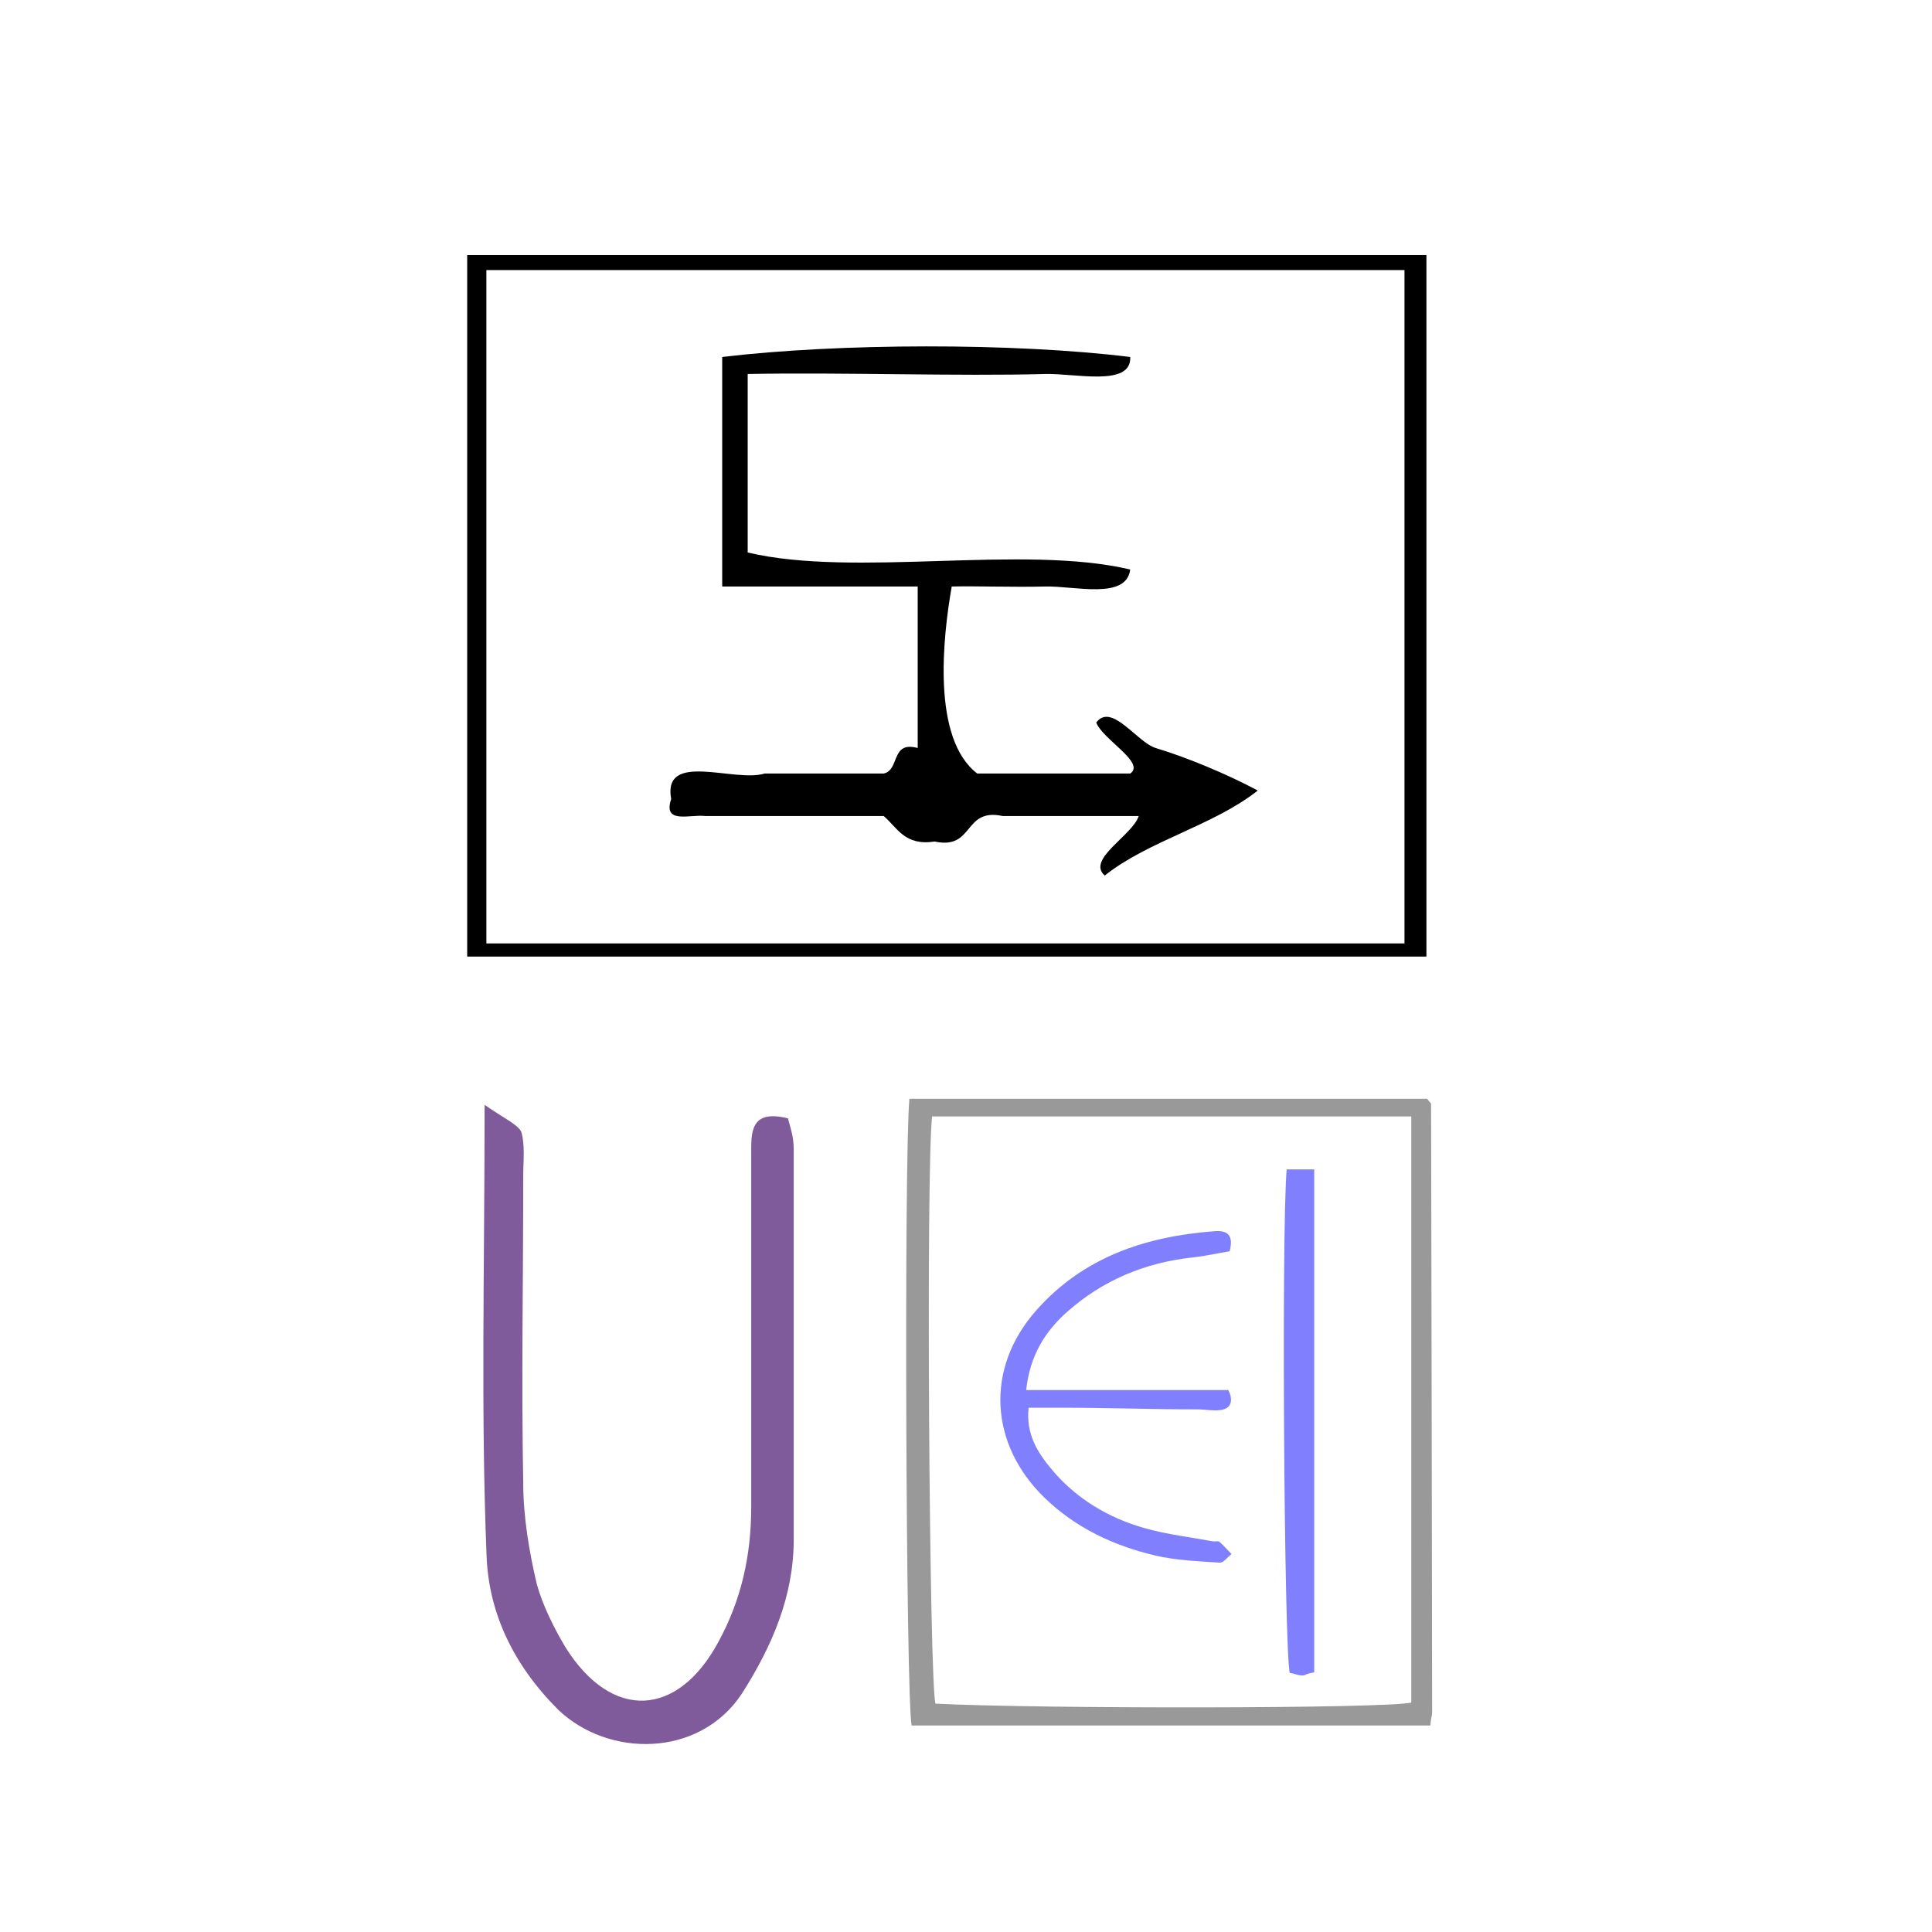
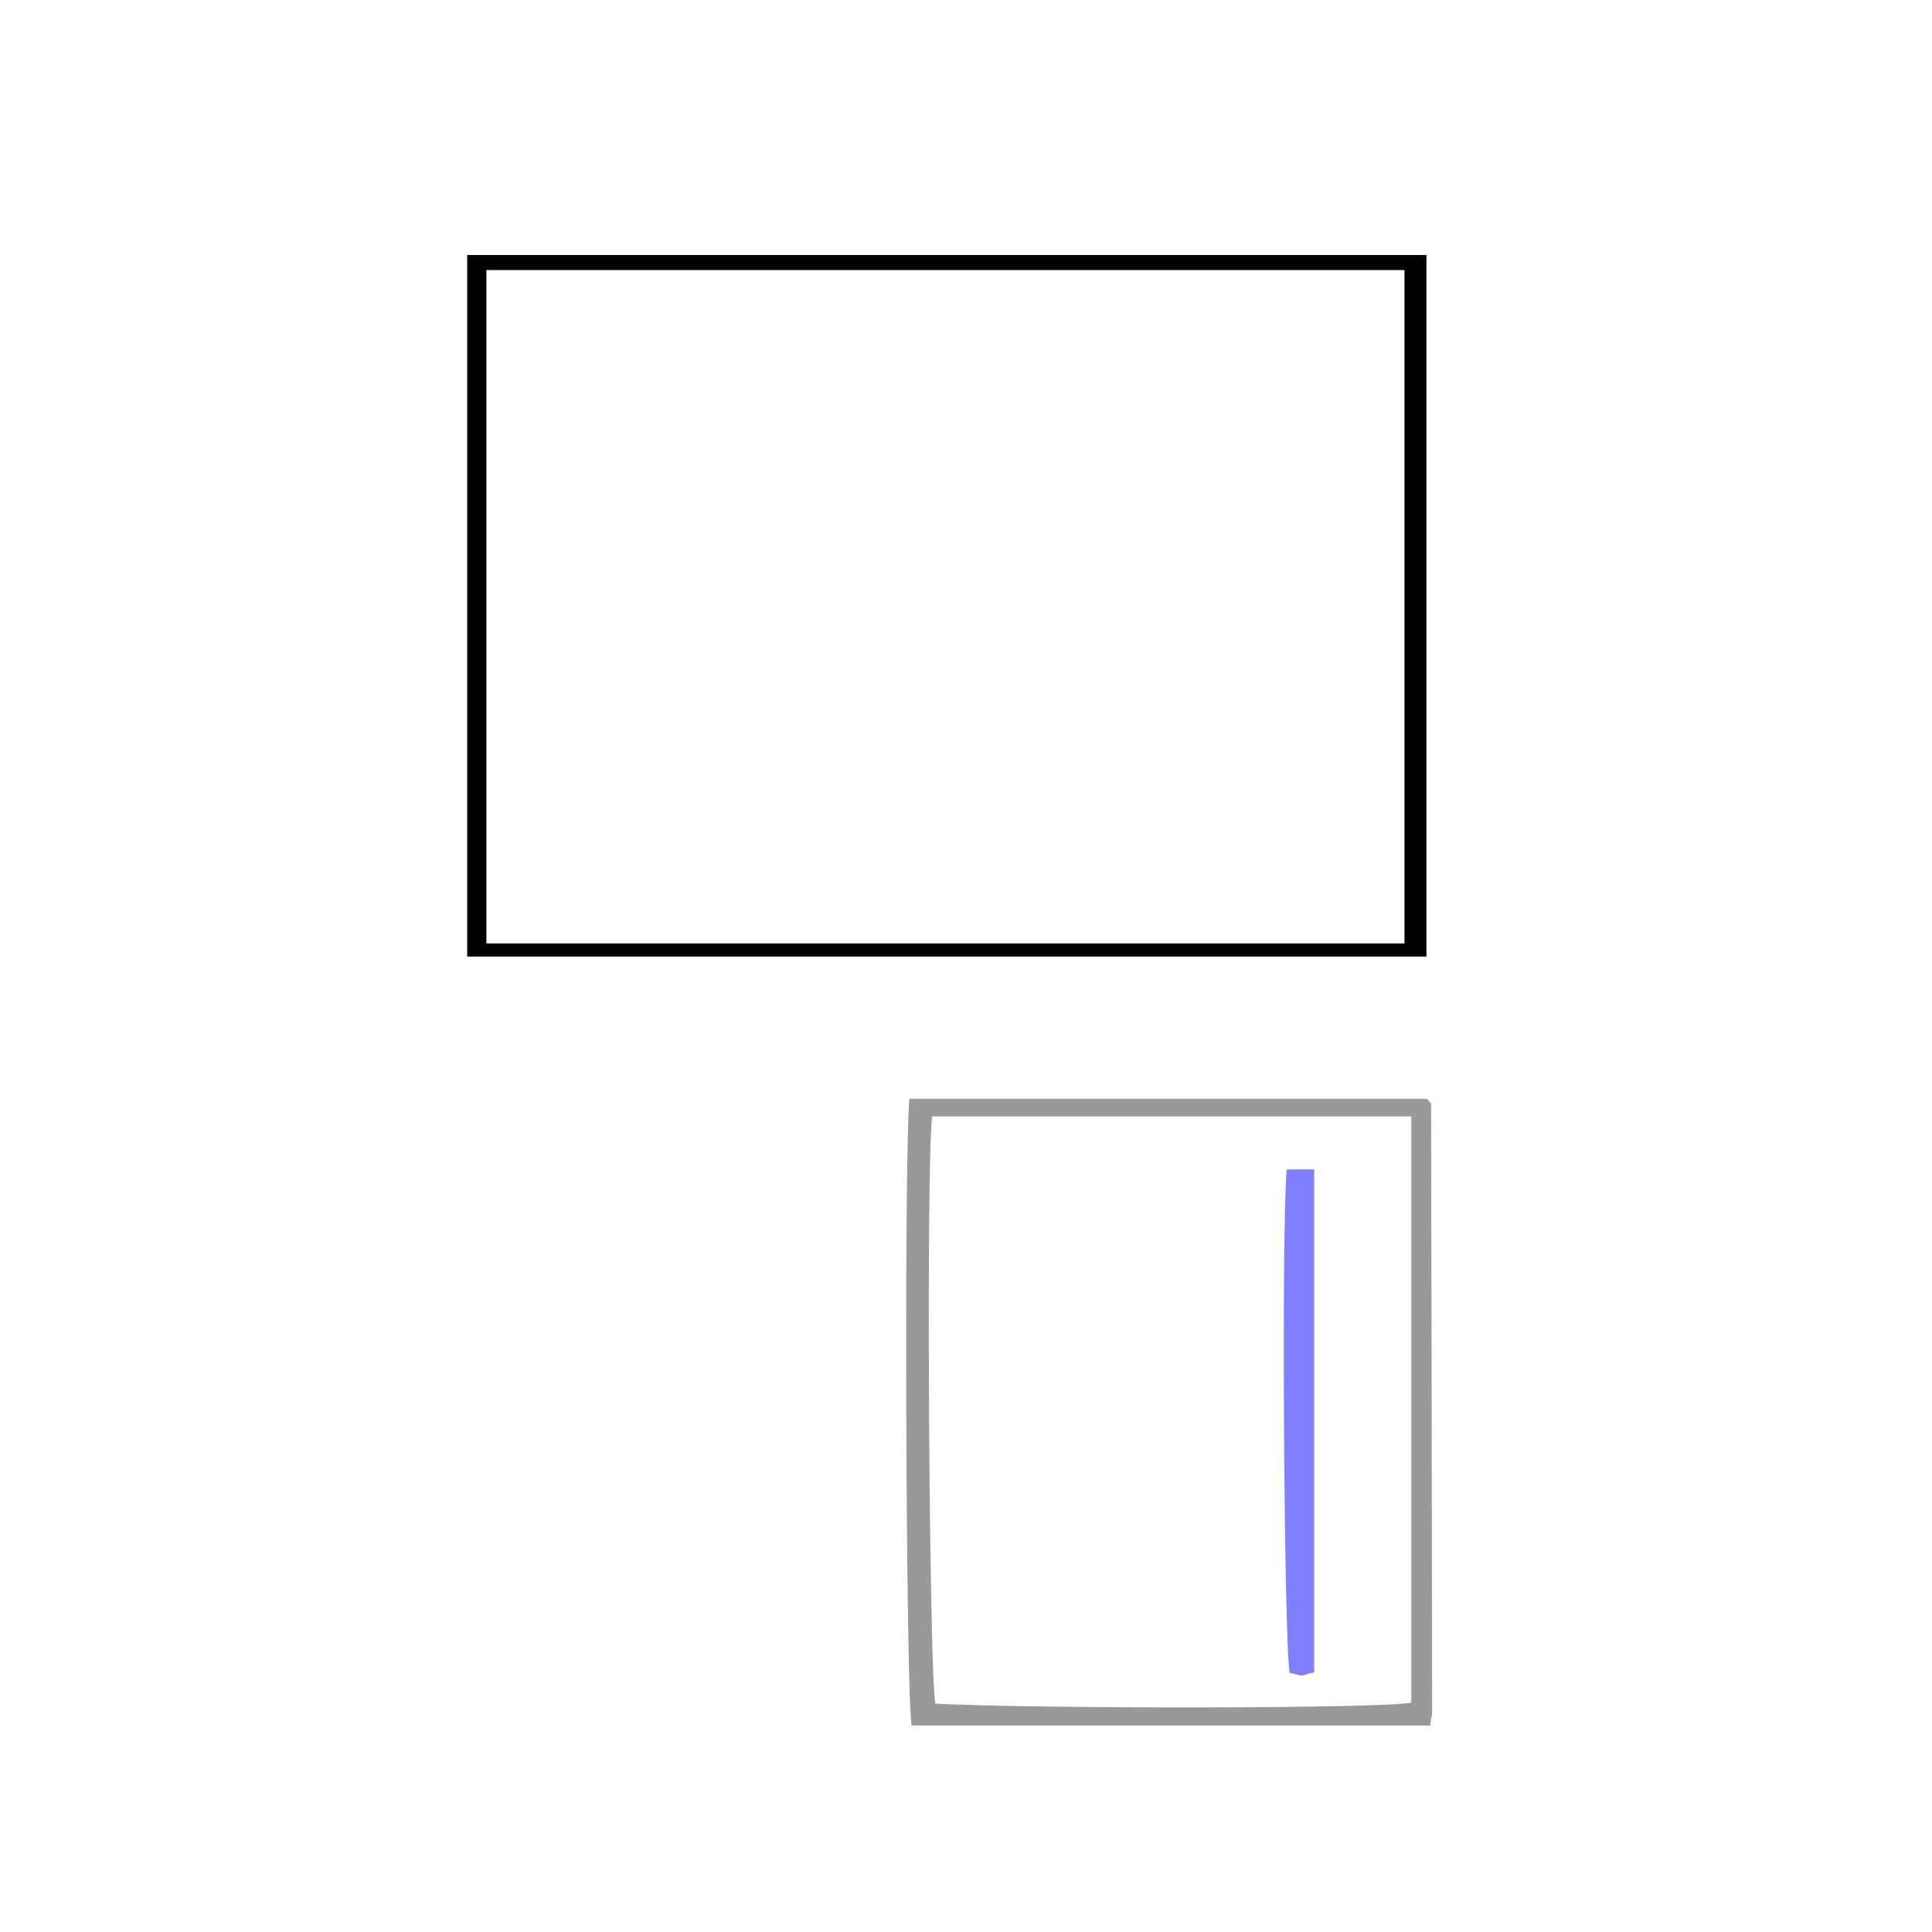
<svg xmlns="http://www.w3.org/2000/svg" xmlns:ns1="http://sodipodi.sourceforge.net/DTD/sodipodi-0.dtd" xmlns:ns2="http://www.inkscape.org/namespaces/inkscape" version="1.1" id="Calque_1" x="0px" y="0px" width="100px" height="100px" viewBox="0 0 100 100" style="enable-background:new 0 0 100 100;" xml:space="preserve" ns1:docname="unideo-23-condition.svg" ns2:version="0.92.1 r15371">
  <defs id="defs13" />
  <ns1:namedview pagecolor="#ffffff" bordercolor="#666666" borderopacity="1" objecttolerance="10" gridtolerance="10" guidetolerance="10" ns2:pageopacity="0" ns2:pageshadow="2" ns2:window-width="1175" ns2:window-height="809" id="namedview11" showgrid="false" ns2:zoom="2.36" ns2:cx="-21.822034" ns2:cy="50" ns2:window-x="515" ns2:window-y="143" ns2:window-maximized="0" ns2:current-layer="Calque_1" />
  <g id="g8" transform="matrix(0.44,0,0,0.44,27.879,9.623)">
    <g id="g6">
      <g id="g4">
-         <path d="m 70.595,74.124 c -5.334,0 -10.668,0 -16,0 -4.679,-1.011 -3.322,4.011 -8.001,3 -3.538,0.538 -4.382,-1.617 -6,-3 -7,0 -14,0 -21,0 -1.771,-0.228 -5.008,1.008 -4,-2 -1.045,-5.712 7.436,-1.897 11,-3 4.667,0 9.333,0 14,0 1.928,-0.406 0.79,-3.877 4,-3 0,-6.333 0,-12.667 0,-19 -7.667,0 -15.333,0 -23,0 0,-9 0,-18 0,-27 13.702,-1.636 34.308,-1.688 48.001,0 0.174,3.552 -6.499,1.903 -10,2 -10.259,0.284 -23.973,-0.212 -35.001,0 0,7 0,14 0,21 12.672,2.995 32.328,-0.994 45.001,2 -0.467,3.603 -6.534,1.915 -10,2 -3.851,0.095 -8.084,-0.072 -11.001,0 -1.039,5.949 -2.38,17.863 3,22 6.001,0 12.001,0 18.001,0 1.847,-1.27 -3.255,-4.013 -4,-6 1.811,-2.396 4.8,2.335 7,3 3.842,1.161 8.527,3.143 12,5 -5.207,4.127 -12.794,5.873 -18,10 -2.178,-1.922 3.246,-4.696 4,-7 z" id="path2" ns2:connector-curvature="0" />
-       </g>
+         </g>
    </g>
  </g>
  <path ns2:connector-curvature="0" d="m 24.182,13.199 c 16.668,0 33.052,0 49.649,0 0,12.137 0,24.128 0,36.314 -16.455,0 -32.981,0 -49.649,0 0,-11.991 0,-24.079 0,-36.314 z m 0.993,35.632 c 16.029,0 31.846,0 47.521,0 0,-11.698 0,-23.299 0,-34.852 -15.959,0 -31.704,0 -47.521,0 0,11.601 0,23.153 0,34.852 z" id="path2-314" style="fill:#000000;stroke-width:0.588" />
-   <path ns2:connector-curvature="0" d="m 40.783,57.886 c -2,-0.5 -1.9,0.8 -1.9,1.9 0,6.1 0,12.2 0,18.2 0,2.5 -0.5,4.8 -1.7,7 -2.1,3.9 -5.5,4.1 -7.9,0.3 -0.6,-1 -1.2,-2.2 -1.5,-3.3 -0.4,-1.7 -0.7,-3.5 -0.7,-5.2 -0.1,-5.3 0,-10.6 0,-15.9 0,-0.8 0.1,-1.6 -0.1,-2.3 -0.2,-0.4 -0.9,-0.7 -1.9,-1.4 0,8.4 -0.2,15.8 0.1,23.3 0.1,3 1.4,5.7 3.7,8 2.6,2.5 7.3,2.5 9.5,-0.8 1.6,-2.5 2.7,-5.1 2.7,-8 0,-6.7 0,-13.5 0,-20.2 0,-0.7 -0.2,-1.2 -0.3,-1.6 z" id="path4-31-8" style="fill:#805b9b;fill-opacity:1" />
  <path ns2:connector-curvature="0" d="m 74.074,57.14 c 0,-0.042 -0.067,-0.094 -0.105,-0.135 -0.038,-0.042 -0.08,-0.133 -0.125,-0.133 -8.888,0 -17.779,0 -26.774,0 -0.285,3.198 -0.176,31.07 0.116,32.441 8.924,0 17.856,0 26.846,0 0.041,-0.457 0.096,-0.485 0.095,-0.7 -0.013,-10.503 -0.032,-20.969 -0.054,-31.473 z m -1.025,30.985 c -1.371,0.317 -19.13,0.329 -24.629,0.056 -0.321,-1.166 -0.496,-27.653 -0.174,-30.395 8.257,0 16.578,0 24.802,0 0,10.509 0,20.318 0,30.338 z" id="path2-0" style="clip-rule:evenodd;fill:#999999;fill-opacity:1;fill-rule:evenodd;stroke-width:0.457" />
-   <path ns2:connector-curvature="0" d="m 59.757,80.505 c 1.095,0.26 2.247,0.301 3.377,0.378 0.192,0.013 0.406,-0.289 0.609,-0.446 -0.206,-0.213 -0.401,-0.44 -0.626,-0.631 -0.069,-0.058 -0.223,-0.005 -0.334,-0.026 -1.172,-0.217 -2.366,-0.356 -3.51,-0.676 -1.896,-0.53 -3.594,-1.541 -4.873,-3.089 -0.686,-0.83 -1.305,-1.781 -1.16,-3.152 0.591,0 1.148,0 1.705,0 2.339,0 4.679,0.087 7.018,0.086 0.399,-4.57e-4 0.803,0.086 1.197,0.037 0.643,-0.08 0.648,-0.58 0.419,-1.037 -3.42,0 -6.824,0 -10.464,0 0.198,-1.828 1.005,-3.058 2.128,-4.054 1.843,-1.634 4.027,-2.541 6.478,-2.809 0.663,-0.073 1.318,-0.219 1.926,-0.321 0.227,-0.879 -0.162,-1.085 -0.774,-1.039 -3.582,0.267 -6.823,1.346 -9.266,4.132 -2.609,2.974 -2.401,6.894 0.463,9.67 1.599,1.55 3.556,2.469 5.687,2.976 z" id="path4" style="clip-rule:evenodd;fill:#8080ff;fill-opacity:1;fill-rule:evenodd;stroke-width:0.457" />
  <path ns2:connector-curvature="0" d="m 67.432,86.722 c 0.156,-0.008 0.134,-0.089 0.591,-0.156 0,-8.61 0,-17.357 0,-26.038 -0.457,0 -0.955,0 -1.425,0 -0.275,3.198 -0.134,24.748 0.159,26.063 0.201,0.018 0.456,0.143 0.674,0.131 z" id="path6" style="clip-rule:evenodd;fill:#8080ff;fill-opacity:1;fill-rule:evenodd;stroke-width:0.457" />
</svg>